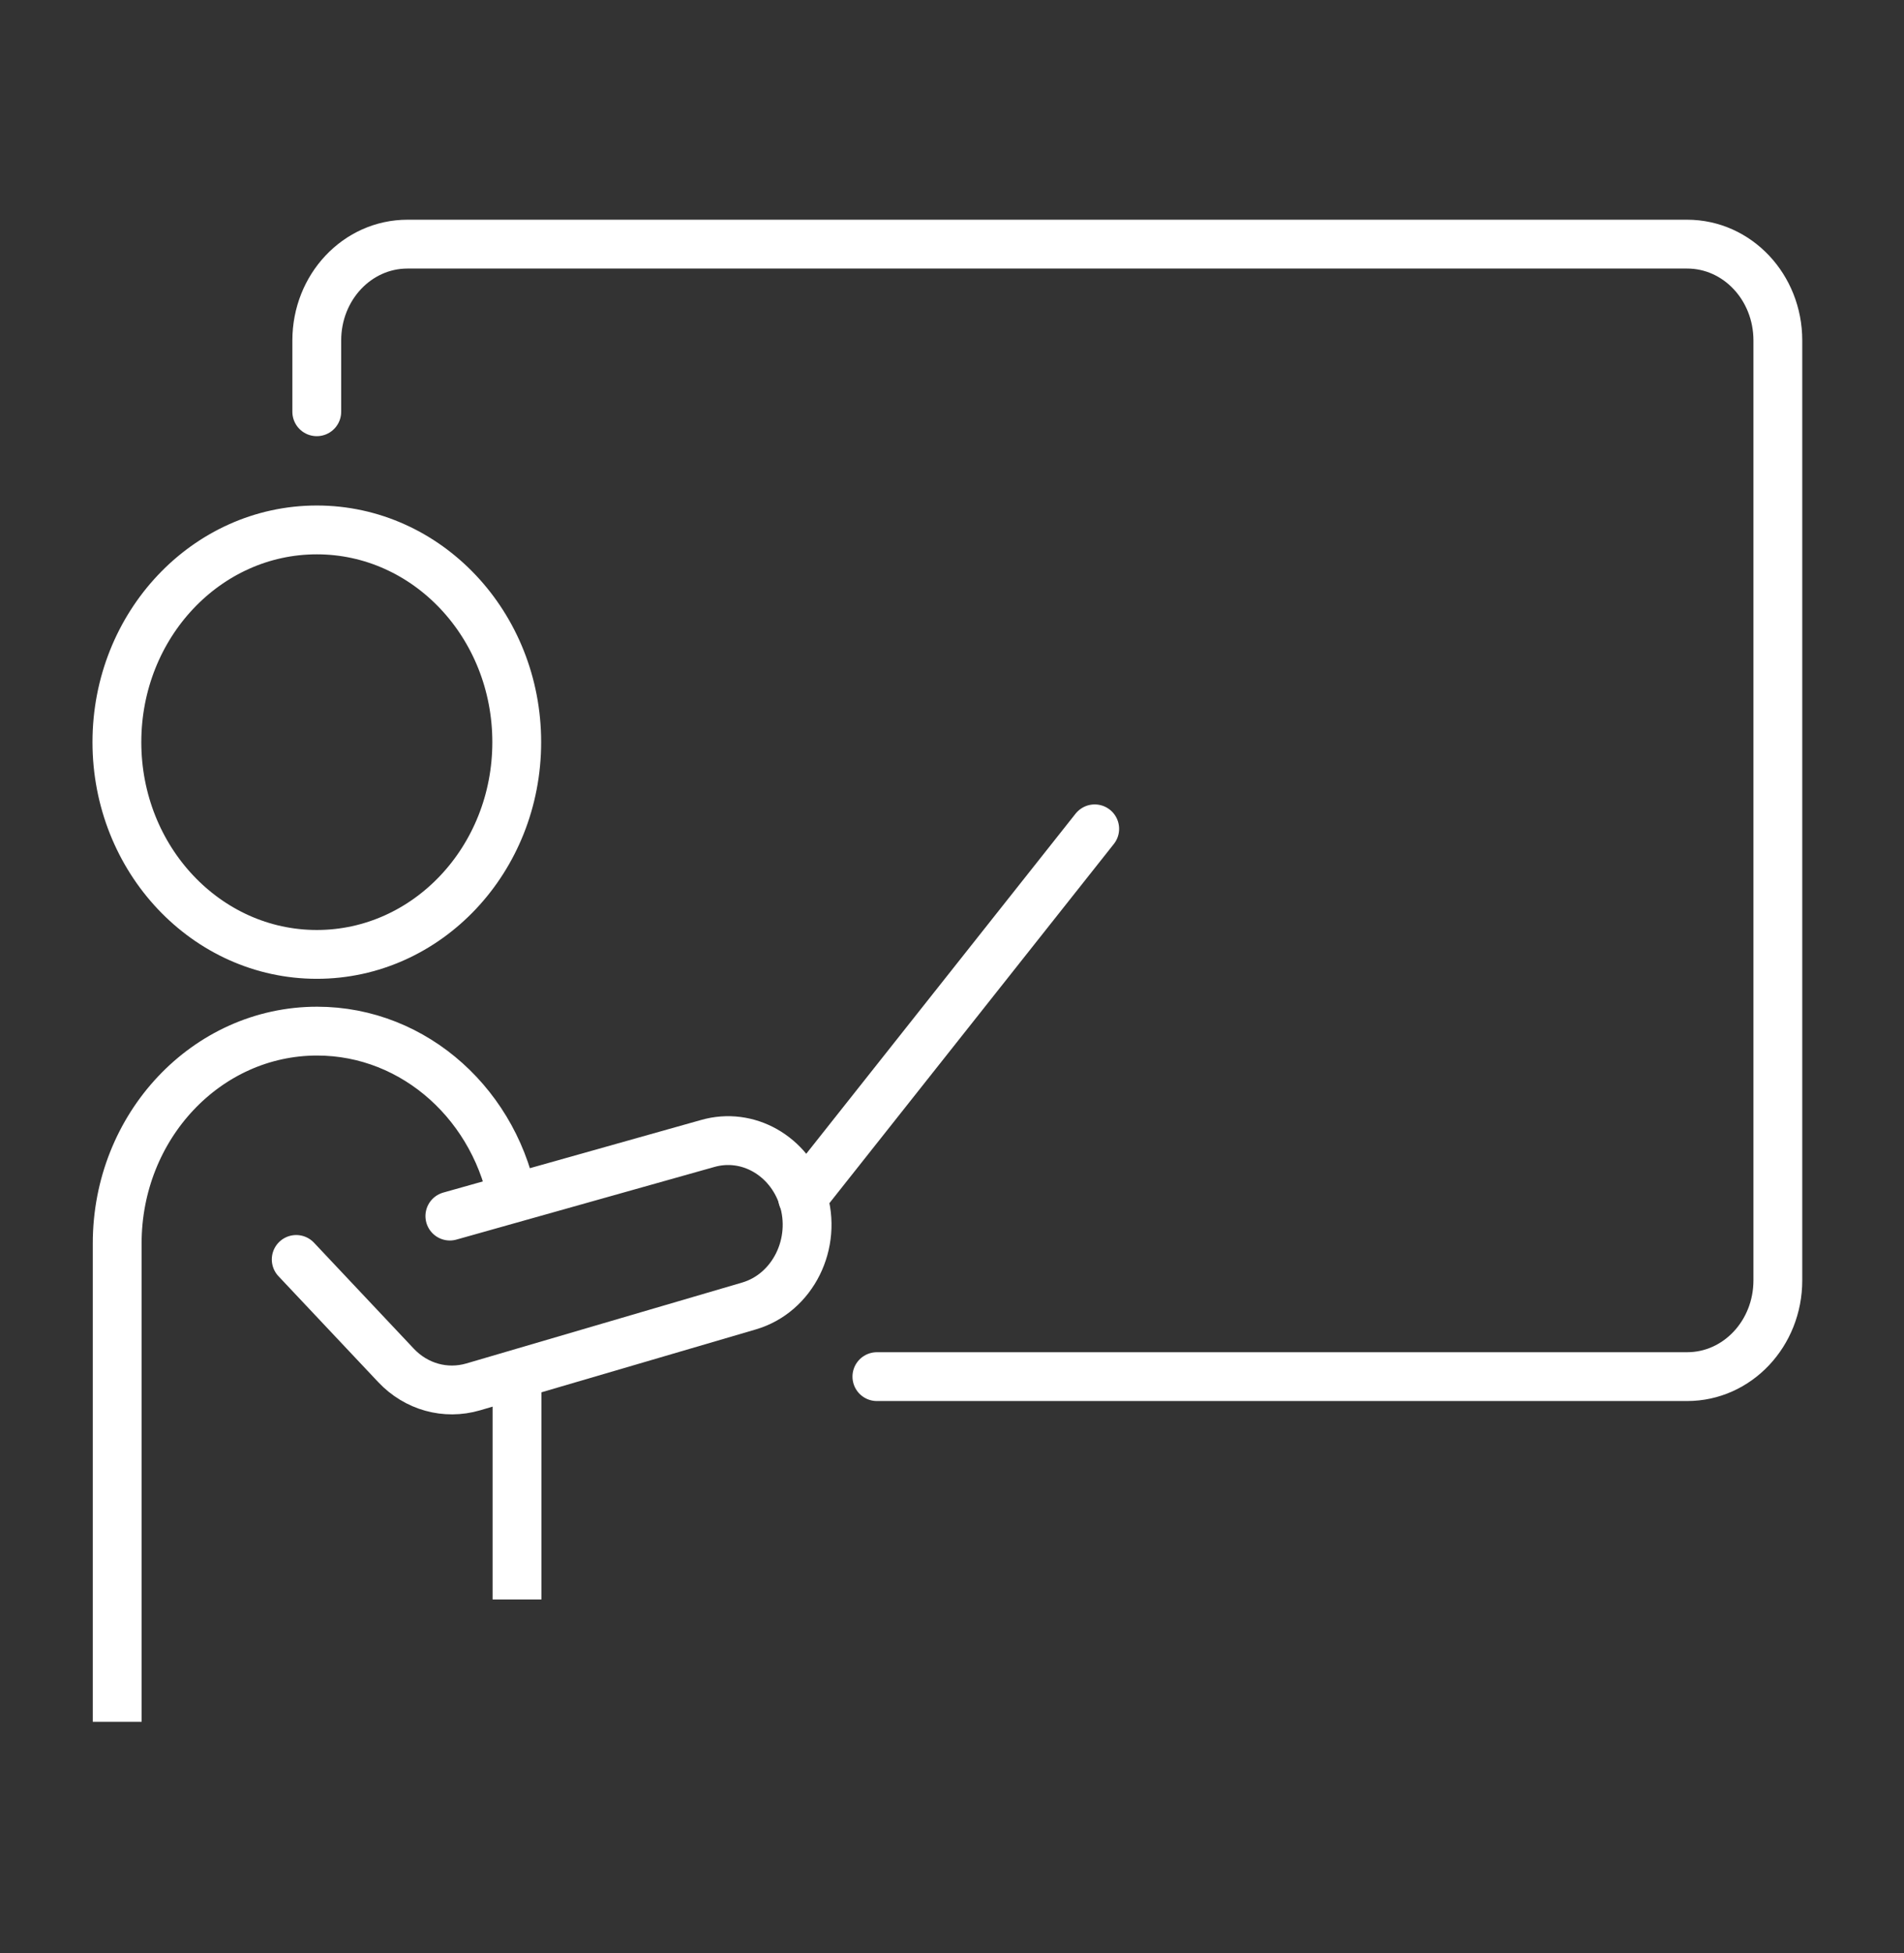
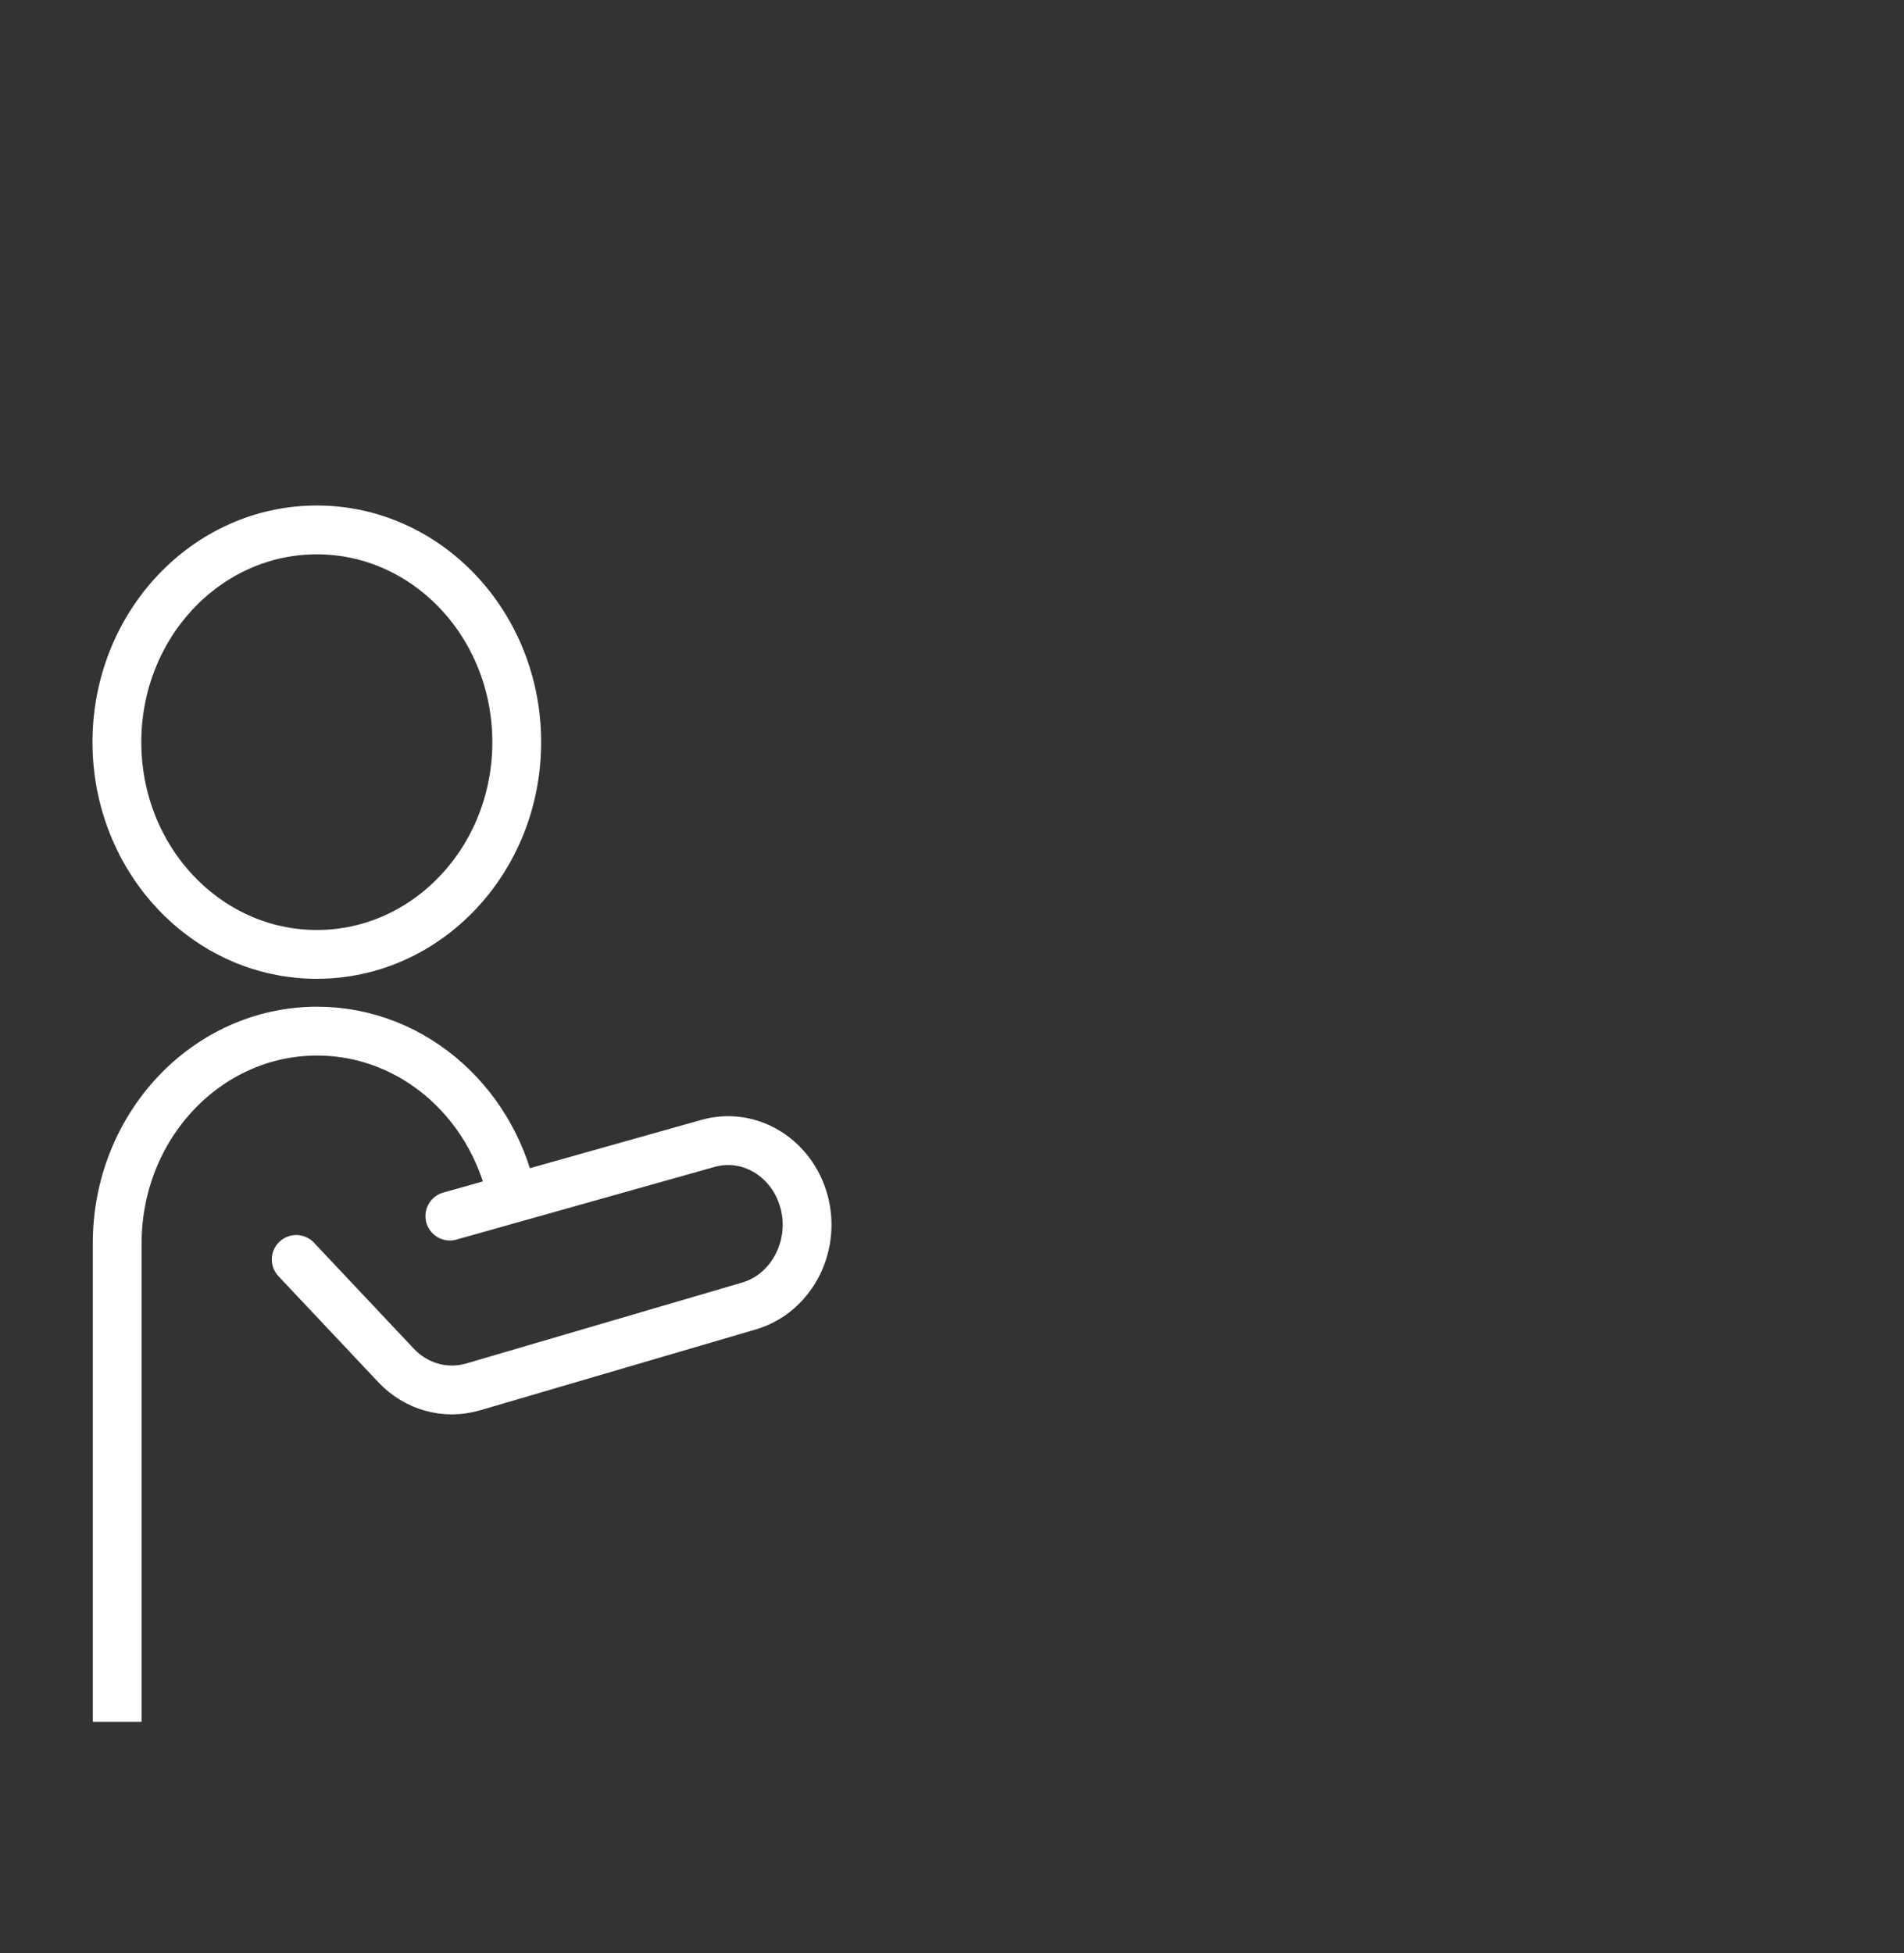
<svg xmlns="http://www.w3.org/2000/svg" width="78" height="80" viewBox="0 0 78 80" fill="none">
  <rect x="0" y="0" width="78" height="80" fill="#333333" stroke="none" />
-   <path d="M12.979 39.093C17.502 39.093 21.169 35.201 21.169 30.399C21.169 25.598 17.502 21.706 12.979 21.706C8.456 21.706 4.789 25.598 4.789 30.399C4.789 35.201 8.456 39.093 12.979 39.093Z" stroke="white" stroke-width="2" stroke-miterlimit="10" />
+   <path d="M12.979 39.093C17.502 39.093 21.169 35.201 21.169 30.399C21.169 25.598 17.502 21.706 12.979 21.706C8.456 21.706 4.789 25.598 4.789 30.399C4.789 35.201 8.456 39.093 12.979 39.093" stroke="white" stroke-width="2" stroke-miterlimit="10" />
  <path d="M21.056 49.404C20.375 45.327 17.017 42.236 12.991 42.236C8.468 42.236 4.801 46.129 4.801 50.93V70.527" stroke="white" stroke-width="2" stroke-miterlimit="10" />
-   <path d="M21.18 65.516V56.941" stroke="white" stroke-width="2" stroke-miterlimit="10" />
-   <path d="M12.977 16.866V13.946C12.977 11.762 14.637 10 16.694 10H69.115C71.172 10 72.832 11.762 72.832 13.946V52.443C72.832 54.626 71.172 56.388 69.115 56.388H35.923" stroke="white" stroke-width="2" stroke-linecap="round" stroke-linejoin="round" />
  <path d="M12.135 51.588L16.223 55.928C17.053 56.809 18.255 57.138 19.383 56.809L30.682 53.495C32.479 52.969 33.495 50.93 32.888 49.049C32.33 47.34 30.633 46.366 28.985 46.84L18.429 49.812" stroke="white" stroke-width="2" stroke-linecap="round" stroke-linejoin="round" />
-   <path d="M32.877 49.062L44.846 33.95" stroke="white" stroke-width="2" stroke-linecap="round" stroke-linejoin="round" />
</svg>